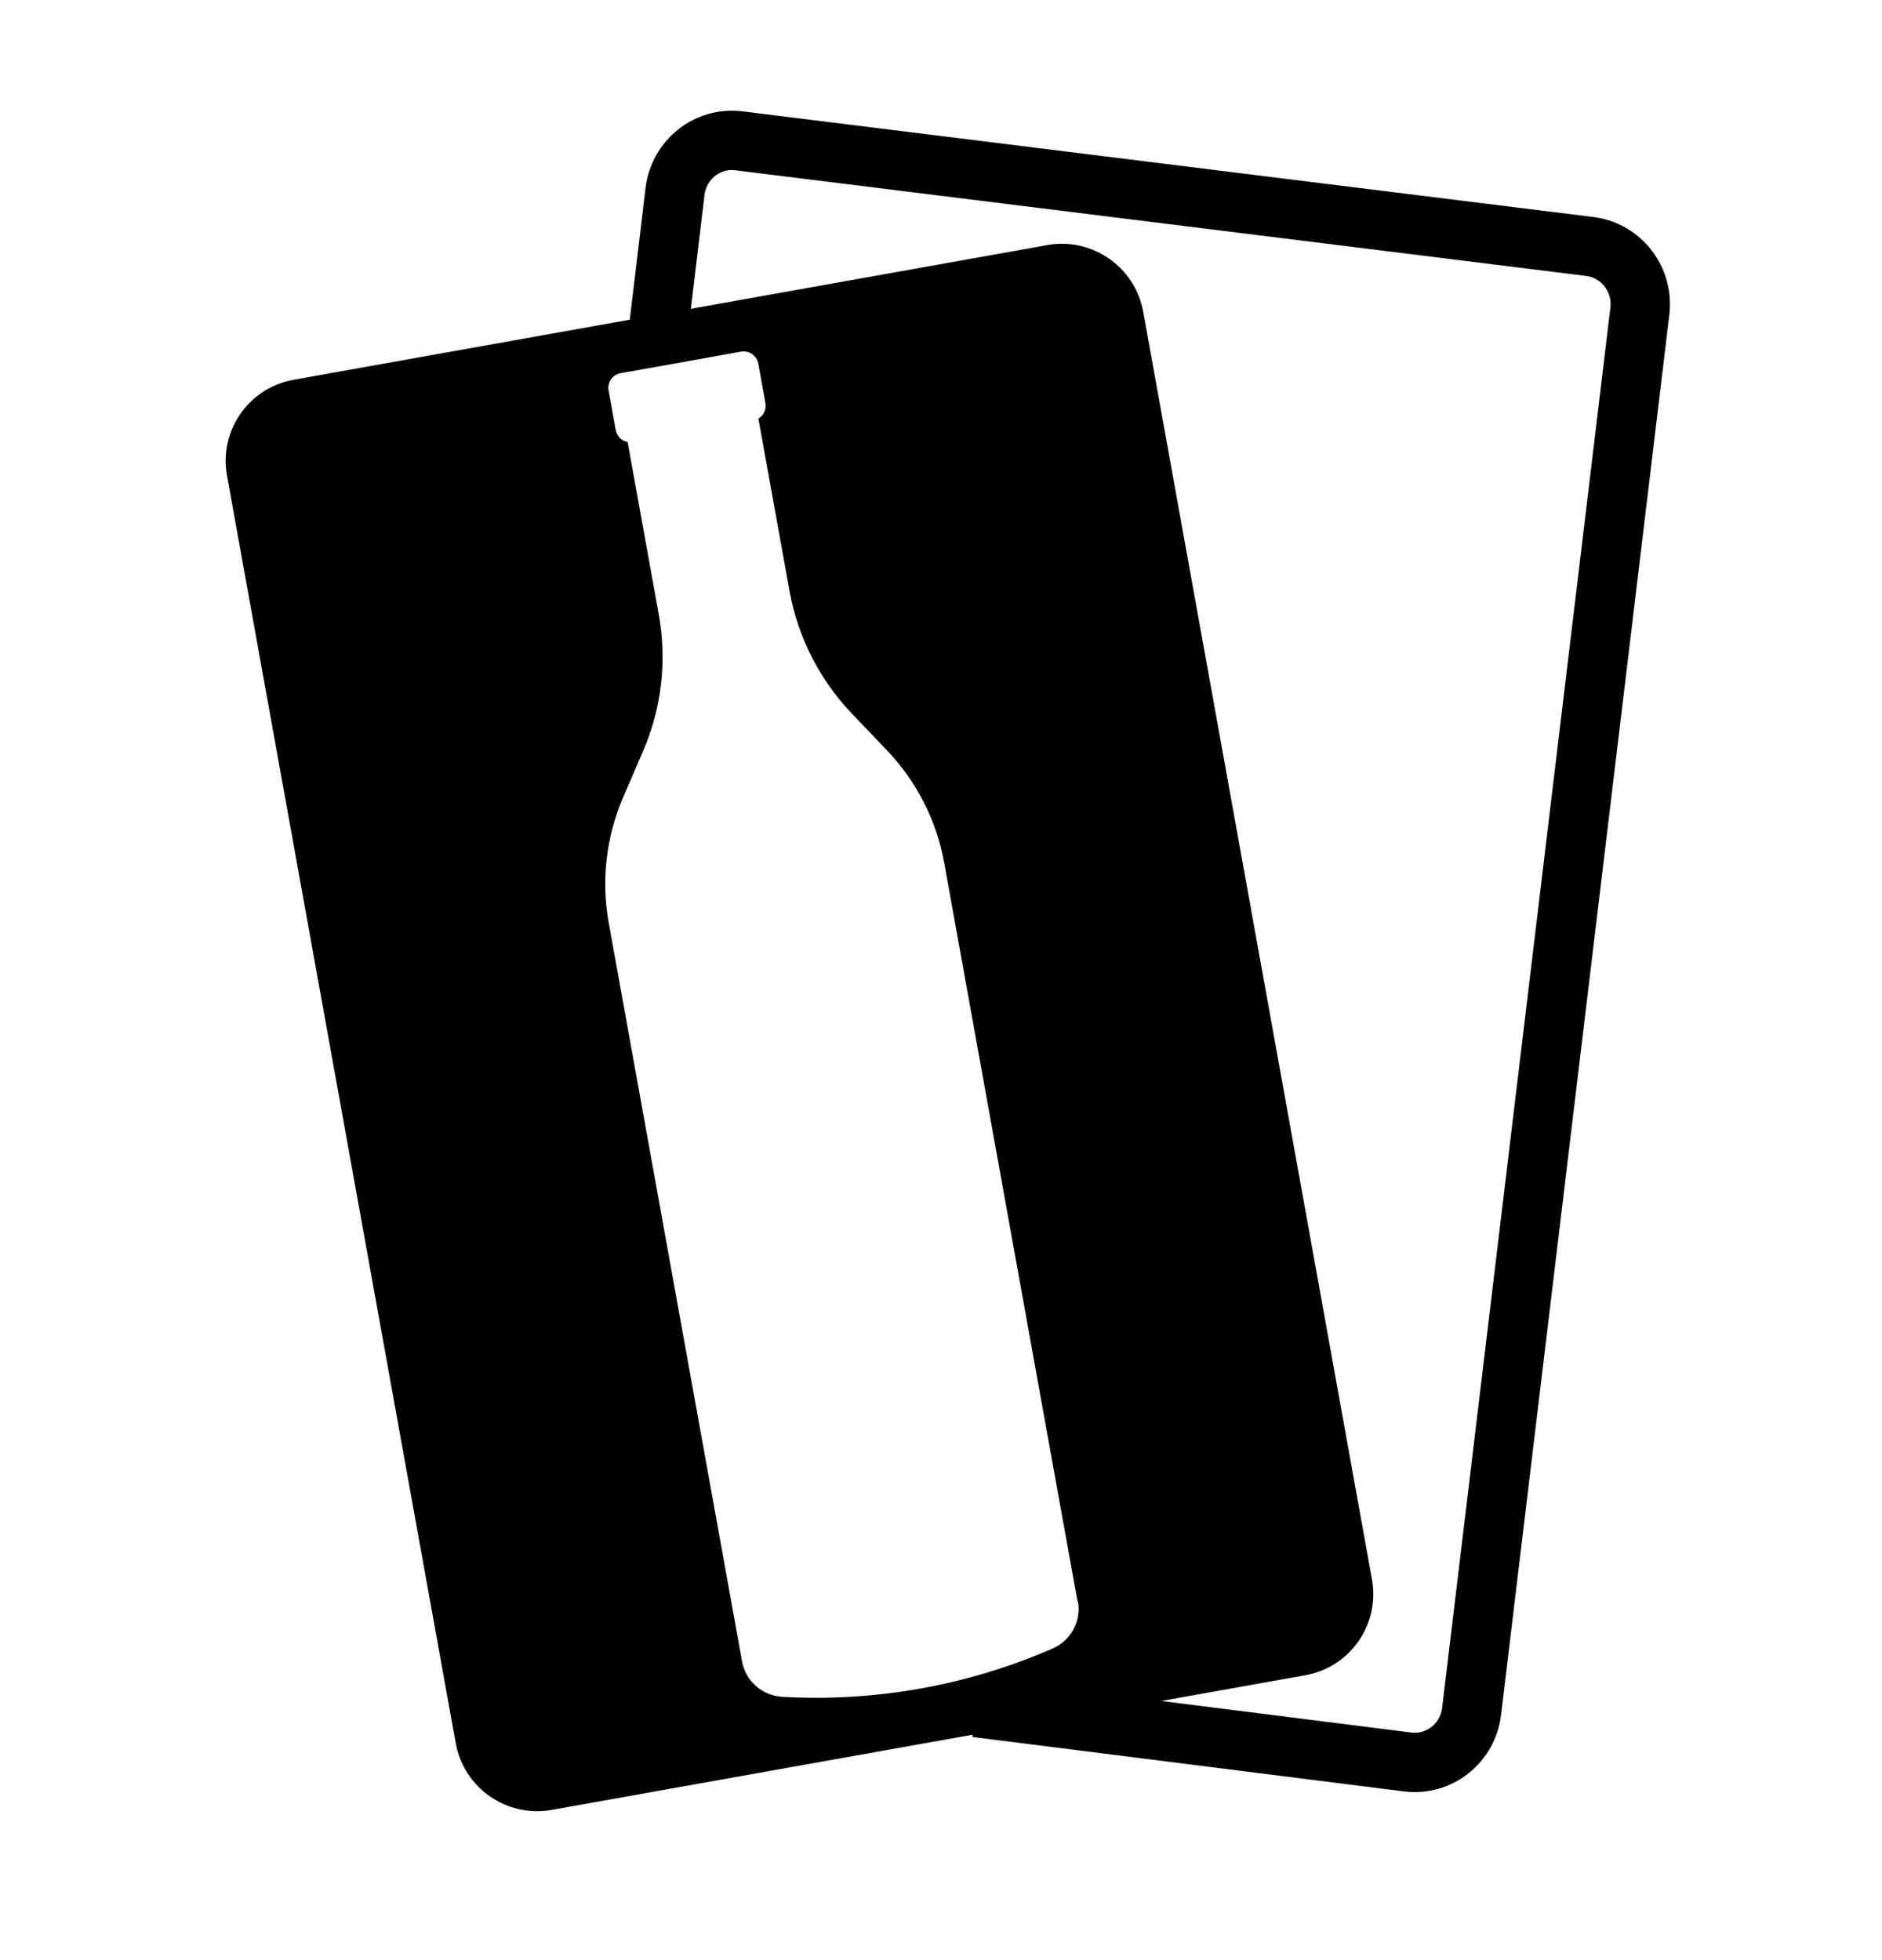
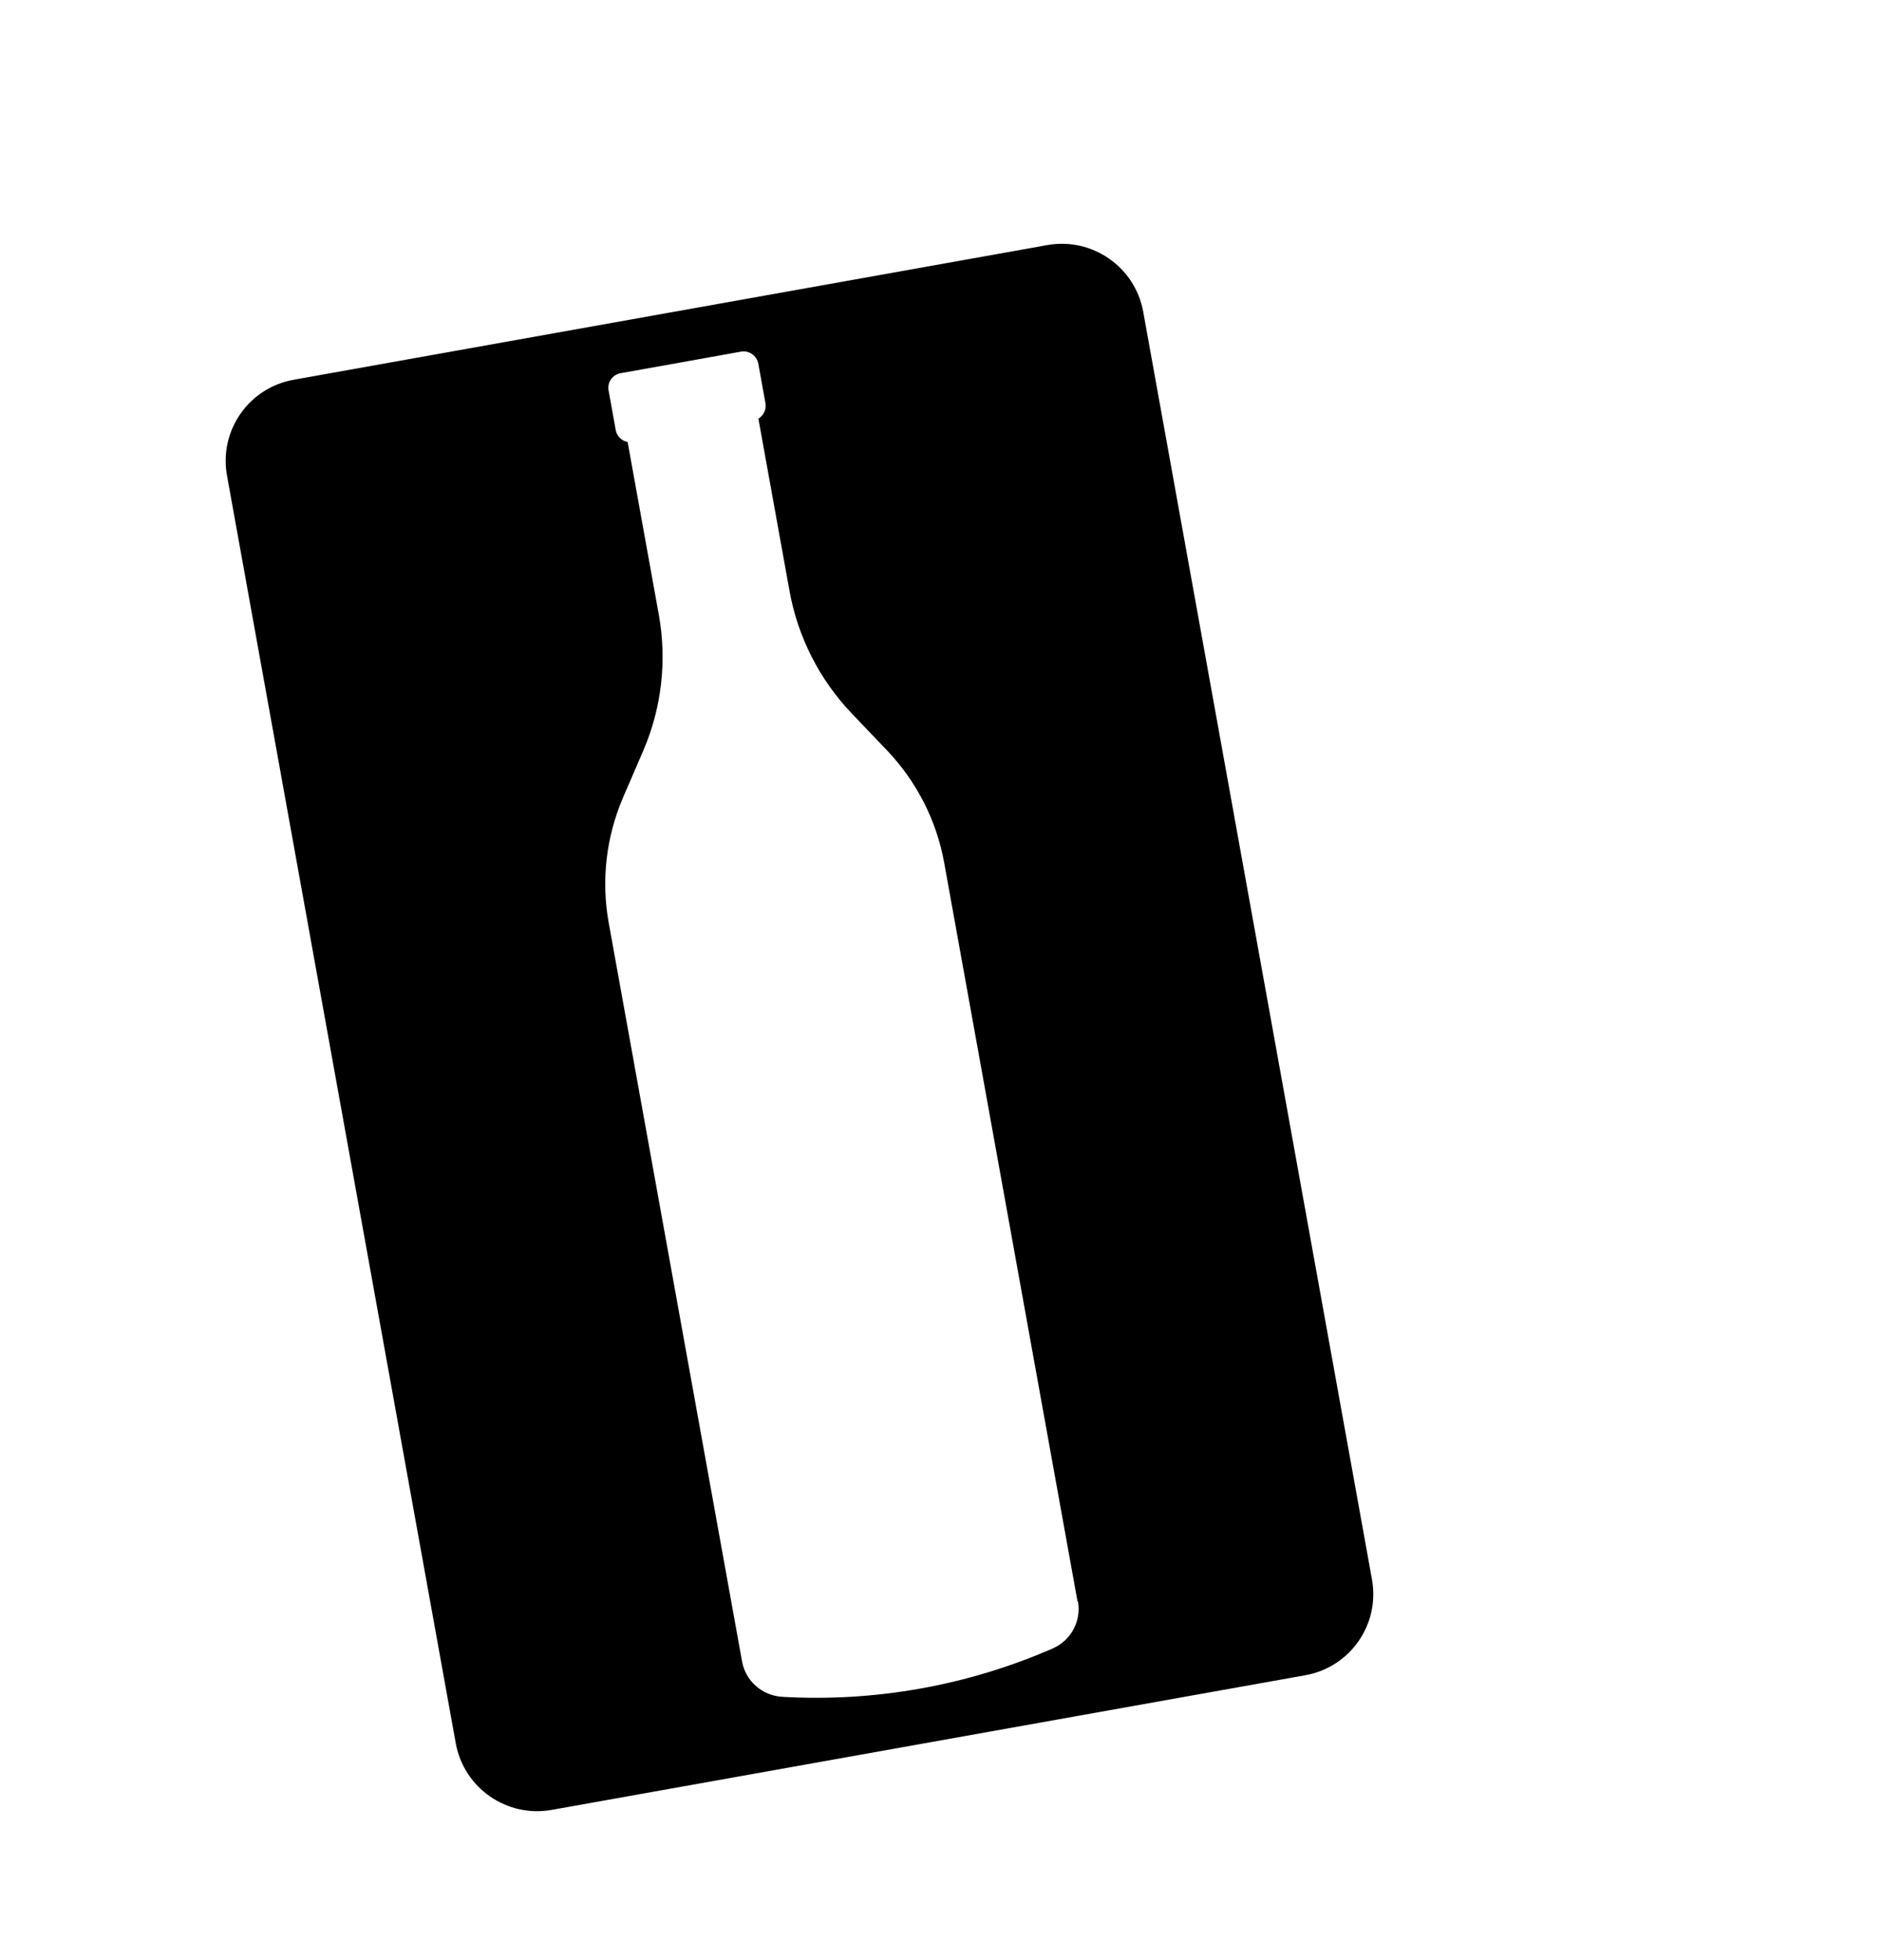
<svg xmlns="http://www.w3.org/2000/svg" width="72" height="75" viewBox="0 0 72 75" fill="none">
  <path d="M40.06 9.379L11.237 14.53C9.518 14.835 8.376 16.475 8.683 18.19L17.436 66.703C17.748 68.419 19.392 69.561 21.112 69.251L49.935 64.1C51.654 63.795 52.796 62.155 52.489 60.44L43.736 11.927C43.424 10.211 41.78 9.069 40.06 9.379ZM41.24 61.274C41.374 62.024 40.973 62.768 40.277 63.073C37.023 64.496 33.472 65.13 29.921 64.925C29.16 64.879 28.524 64.322 28.389 63.572L23.289 35.314C22.994 33.691 23.189 32.019 23.841 30.504L24.606 28.731C25.315 27.089 25.521 25.272 25.203 23.513L24.011 16.91C23.782 16.87 23.598 16.69 23.555 16.452L23.283 14.941C23.225 14.629 23.434 14.332 23.745 14.279L26.044 13.869L28.344 13.455C28.656 13.397 28.954 13.606 29.011 13.918L29.284 15.428C29.326 15.667 29.214 15.897 29.014 16.017L30.206 22.62C30.524 24.379 31.355 26.008 32.59 27.304L33.925 28.702C35.065 29.896 35.834 31.396 36.124 33.023L41.224 61.281L41.24 61.274Z" fill="black" />
-   <path d="M37.344 65.335L53.855 67.419C55.062 67.568 56.154 66.701 56.3 65.476L62.736 11.912C62.883 10.692 62.026 9.58 60.819 9.431L28.269 5.388C27.063 5.239 25.971 6.106 25.824 7.331L25.098 13.393" stroke="black" stroke-width="2.271" stroke-miterlimit="10" />
</svg>